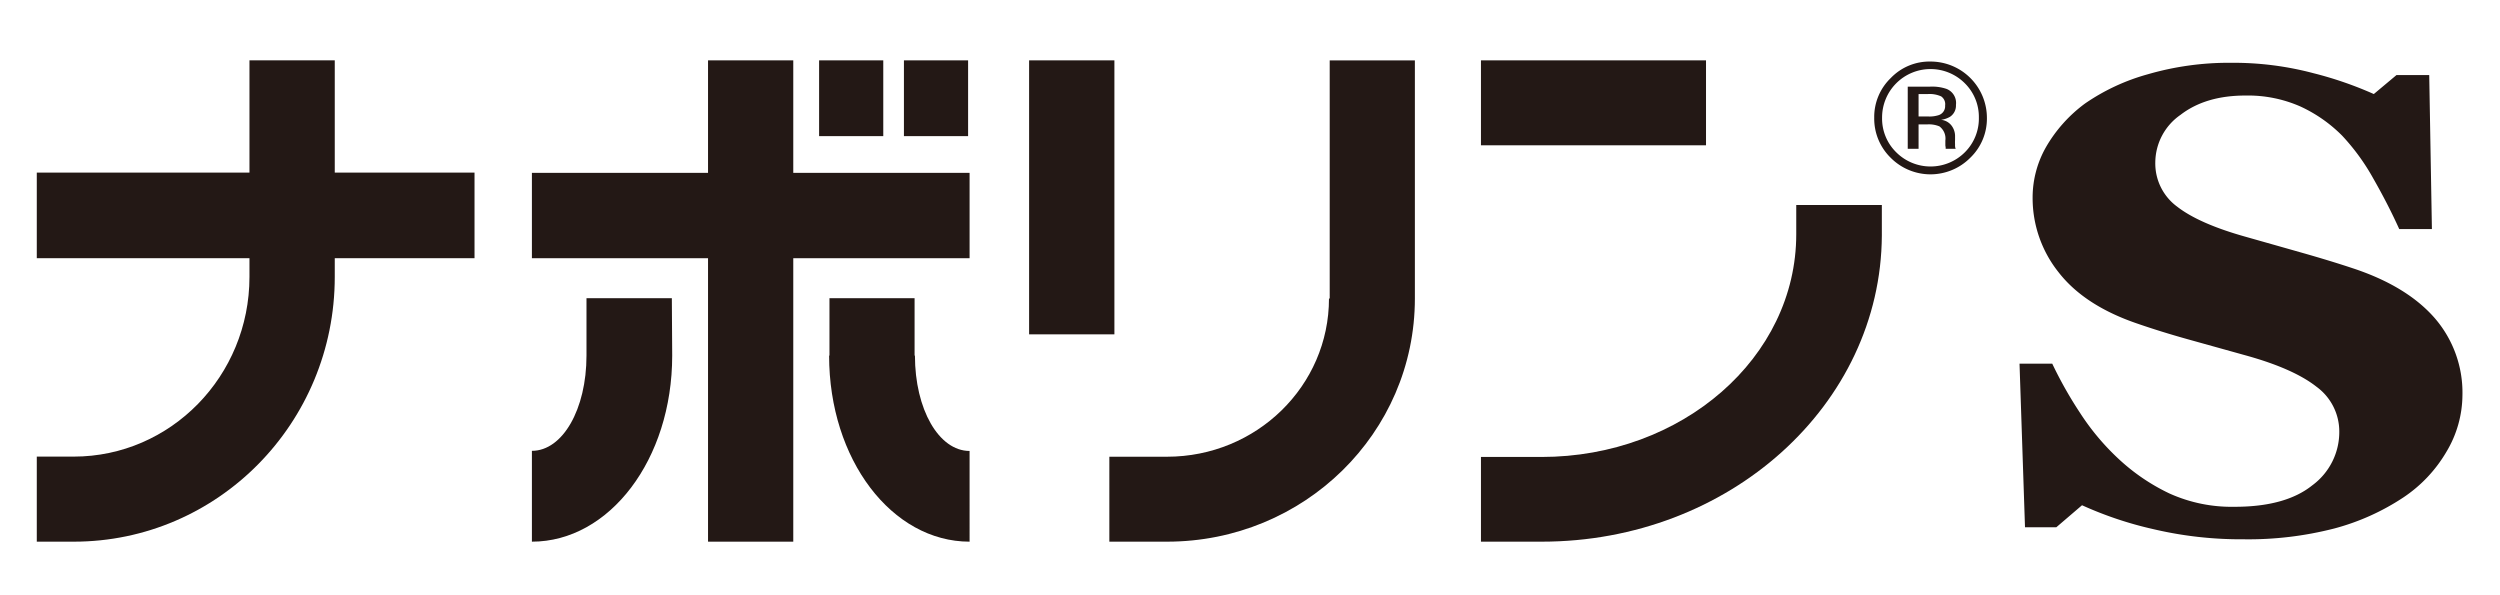
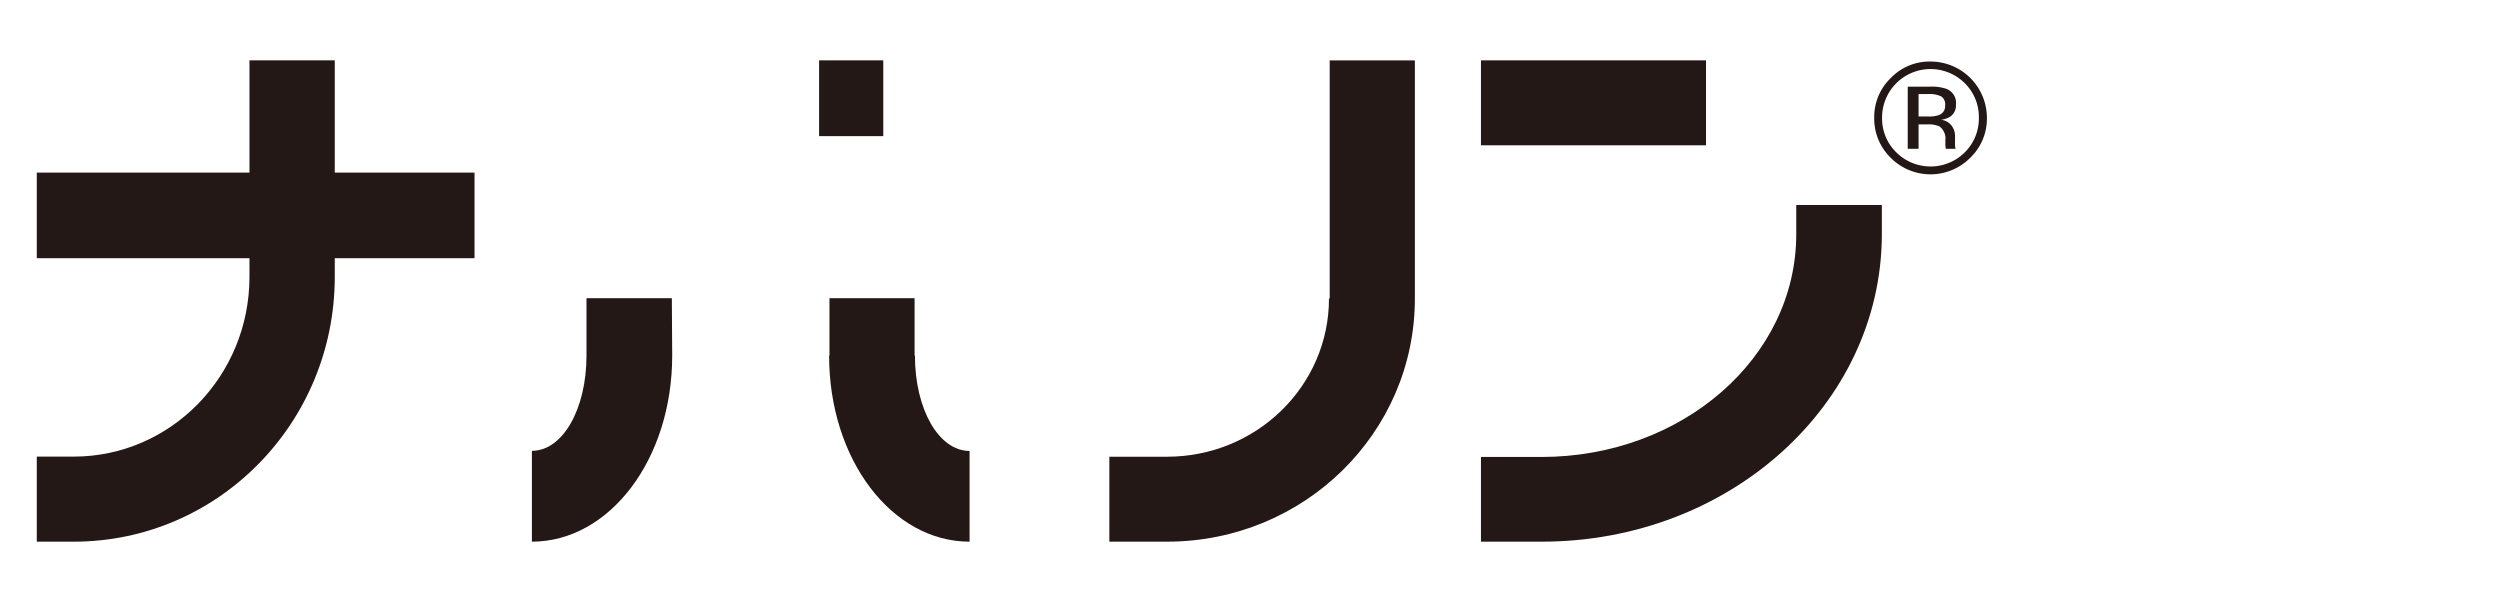
<svg xmlns="http://www.w3.org/2000/svg" viewBox="0 0 420 100">
  <defs>
    <style>.cls-1{fill:none;}.cls-2{fill:#231815;}</style>
  </defs>
  <g id="レイヤー_2" data-name="レイヤー 2">
    <g id="レイヤー_1-2" data-name="レイヤー 1">
      <g id="ナボリンS">
        <rect class="cls-1" width="420" height="100" />
-         <polygon class="cls-2" points="133.27 10.14 118.95 10.14 118.95 29.04 89.36 29.04 89.36 43.38 118.95 43.38 118.95 91 133.27 91 133.27 43.38 162.89 43.38 162.89 29.04 133.27 29.04 133.27 10.14" />
-         <rect class="cls-2" x="172.89" y="10.14" width="14.33" height="46.03" />
        <rect class="cls-2" x="248.8" y="10.14" width="37.81" height="14.27" />
        <rect class="cls-2" x="137.61" y="10.14" width="10.78" height="12.73" />
-         <rect class="cls-2" x="151.86" y="10.14" width="10.78" height="12.73" />
        <path class="cls-2" d="M223.39,50.15h-.12c0,14.68-12.17,26.58-27.22,26.58h-9.68V91h9.68c23,0,41.65-18.22,41.65-40.85v-40H223.39Z" />
        <path class="cls-2" d="M56.24,10.14H41.91V29H6.18V43.38H41.91v3.14c0,16.66-13.23,30.19-29.53,30.19H6.18V91h6.21C36.6,91,56.24,71.09,56.24,46.52V43.38H79.72V29H56.24Z" />
        <path class="cls-2" d="M112.87,50.1H98.53v9.64h0c0,9-4,16-9.17,16V91c13,0,23.57-13.78,23.57-31.26h0Z" />
        <path class="cls-2" d="M153.71,59.74h-.06V50.1h-14.3v9.64h-.06c0,17.48,10.55,31.26,23.6,31.26V75.76C157.72,75.76,153.71,68.76,153.71,59.74Z" />
        <path class="cls-2" d="M301.77,39.36c0,20.71-19.16,37.41-42.81,37.41H248.8V91H259c31.52,0,57-23,57.15-51.44V34.44H301.77Z" />
        <path class="cls-2" d="M328.45,24.27a6.69,6.69,0,0,1,0-.77v-.75a2.92,2.92,0,0,0-.57-1.62,2.51,2.51,0,0,0-1.79-1,4,4,0,0,0,1.51-.51,2.25,2.25,0,0,0,1-2A2.53,2.53,0,0,0,327,14.93a7.48,7.48,0,0,0-2.8-.37H320.5V25h1.82v-4.1h1.44a4.58,4.58,0,0,1,2.06.33,2.55,2.55,0,0,1,1,2.38v.83l.05.33a.74.74,0,0,1,0,.12s0,.08,0,.11h1.69l-.06-.14A1.89,1.89,0,0,1,328.45,24.27Zm-2.74-4.93a5,5,0,0,1-1.73.23h-1.66V15.8h1.57a4.76,4.76,0,0,1,2.22.39,1.58,1.58,0,0,1,.67,1.53A1.58,1.58,0,0,1,325.71,19.34Z" />
        <path class="cls-2" d="M324.33,10.34a9,9,0,0,0-6.67,2.76,9.07,9.07,0,0,0-2.79,6.68,9.19,9.19,0,0,0,2.76,6.72,9.42,9.42,0,0,0,13.38,0,9.12,9.12,0,0,0,2.79-6.72,9.47,9.47,0,0,0-9.47-9.44Zm5.77,15.24a8.16,8.16,0,0,1-11.54,0,7.93,7.93,0,0,1-2.37-5.8A8.14,8.14,0,0,1,330.1,14a7.94,7.94,0,0,1,2.35,5.76A8,8,0,0,1,330.1,25.58Z" />
-         <path class="cls-2" d="M408.91,53.3q-4.7-5.29-13.7-8.25-3.73-1.24-8.52-2.6t-9.38-2.66q-7.83-2.19-11.53-5.06a9,9,0,0,1-3.69-7.43,9.8,9.8,0,0,1,4.23-8c2.81-2.17,6.45-3.25,10.89-3.25a21.86,21.86,0,0,1,9.26,1.84,24.09,24.09,0,0,1,7,4.89A36.36,36.36,0,0,1,398.72,30q2.49,4.36,4.35,8.48h5.49l-.45-25.87h-5.5l-3.81,3.19a62.27,62.27,0,0,0-10.13-3.5,52.35,52.35,0,0,0-13.81-1.75,48.75,48.75,0,0,0-14,1.92,35,35,0,0,0-10.56,4.91,23.94,23.94,0,0,0-6.57,7.33,17.12,17.12,0,0,0-2.25,8.45,20,20,0,0,0,4.36,12.58q4.37,5.63,13.34,8.66,3.88,1.34,8.31,2.58l9.69,2.7q8.1,2.23,12,5.3A9.31,9.31,0,0,1,393,72.49a11.12,11.12,0,0,1-4.54,9.05c-3,2.41-7.37,3.6-13,3.6a25.39,25.39,0,0,1-11-2.24,33.67,33.67,0,0,1-8.54-5.81,40.8,40.8,0,0,1-6.51-7.78,67.82,67.82,0,0,1-4.63-8.21h-5.5l.92,27.48h5.26l4.32-3.7a61.79,61.79,0,0,0,11.91,4,64.12,64.12,0,0,0,15.17,1.72,57.83,57.83,0,0,0,15.32-1.82,39.23,39.23,0,0,0,11.57-5.2,23.41,23.41,0,0,0,7.25-7.68,18.68,18.68,0,0,0,2.69-9.51A19.12,19.12,0,0,0,408.91,53.3Z" />
      </g>
    </g>
  </g>
</svg>